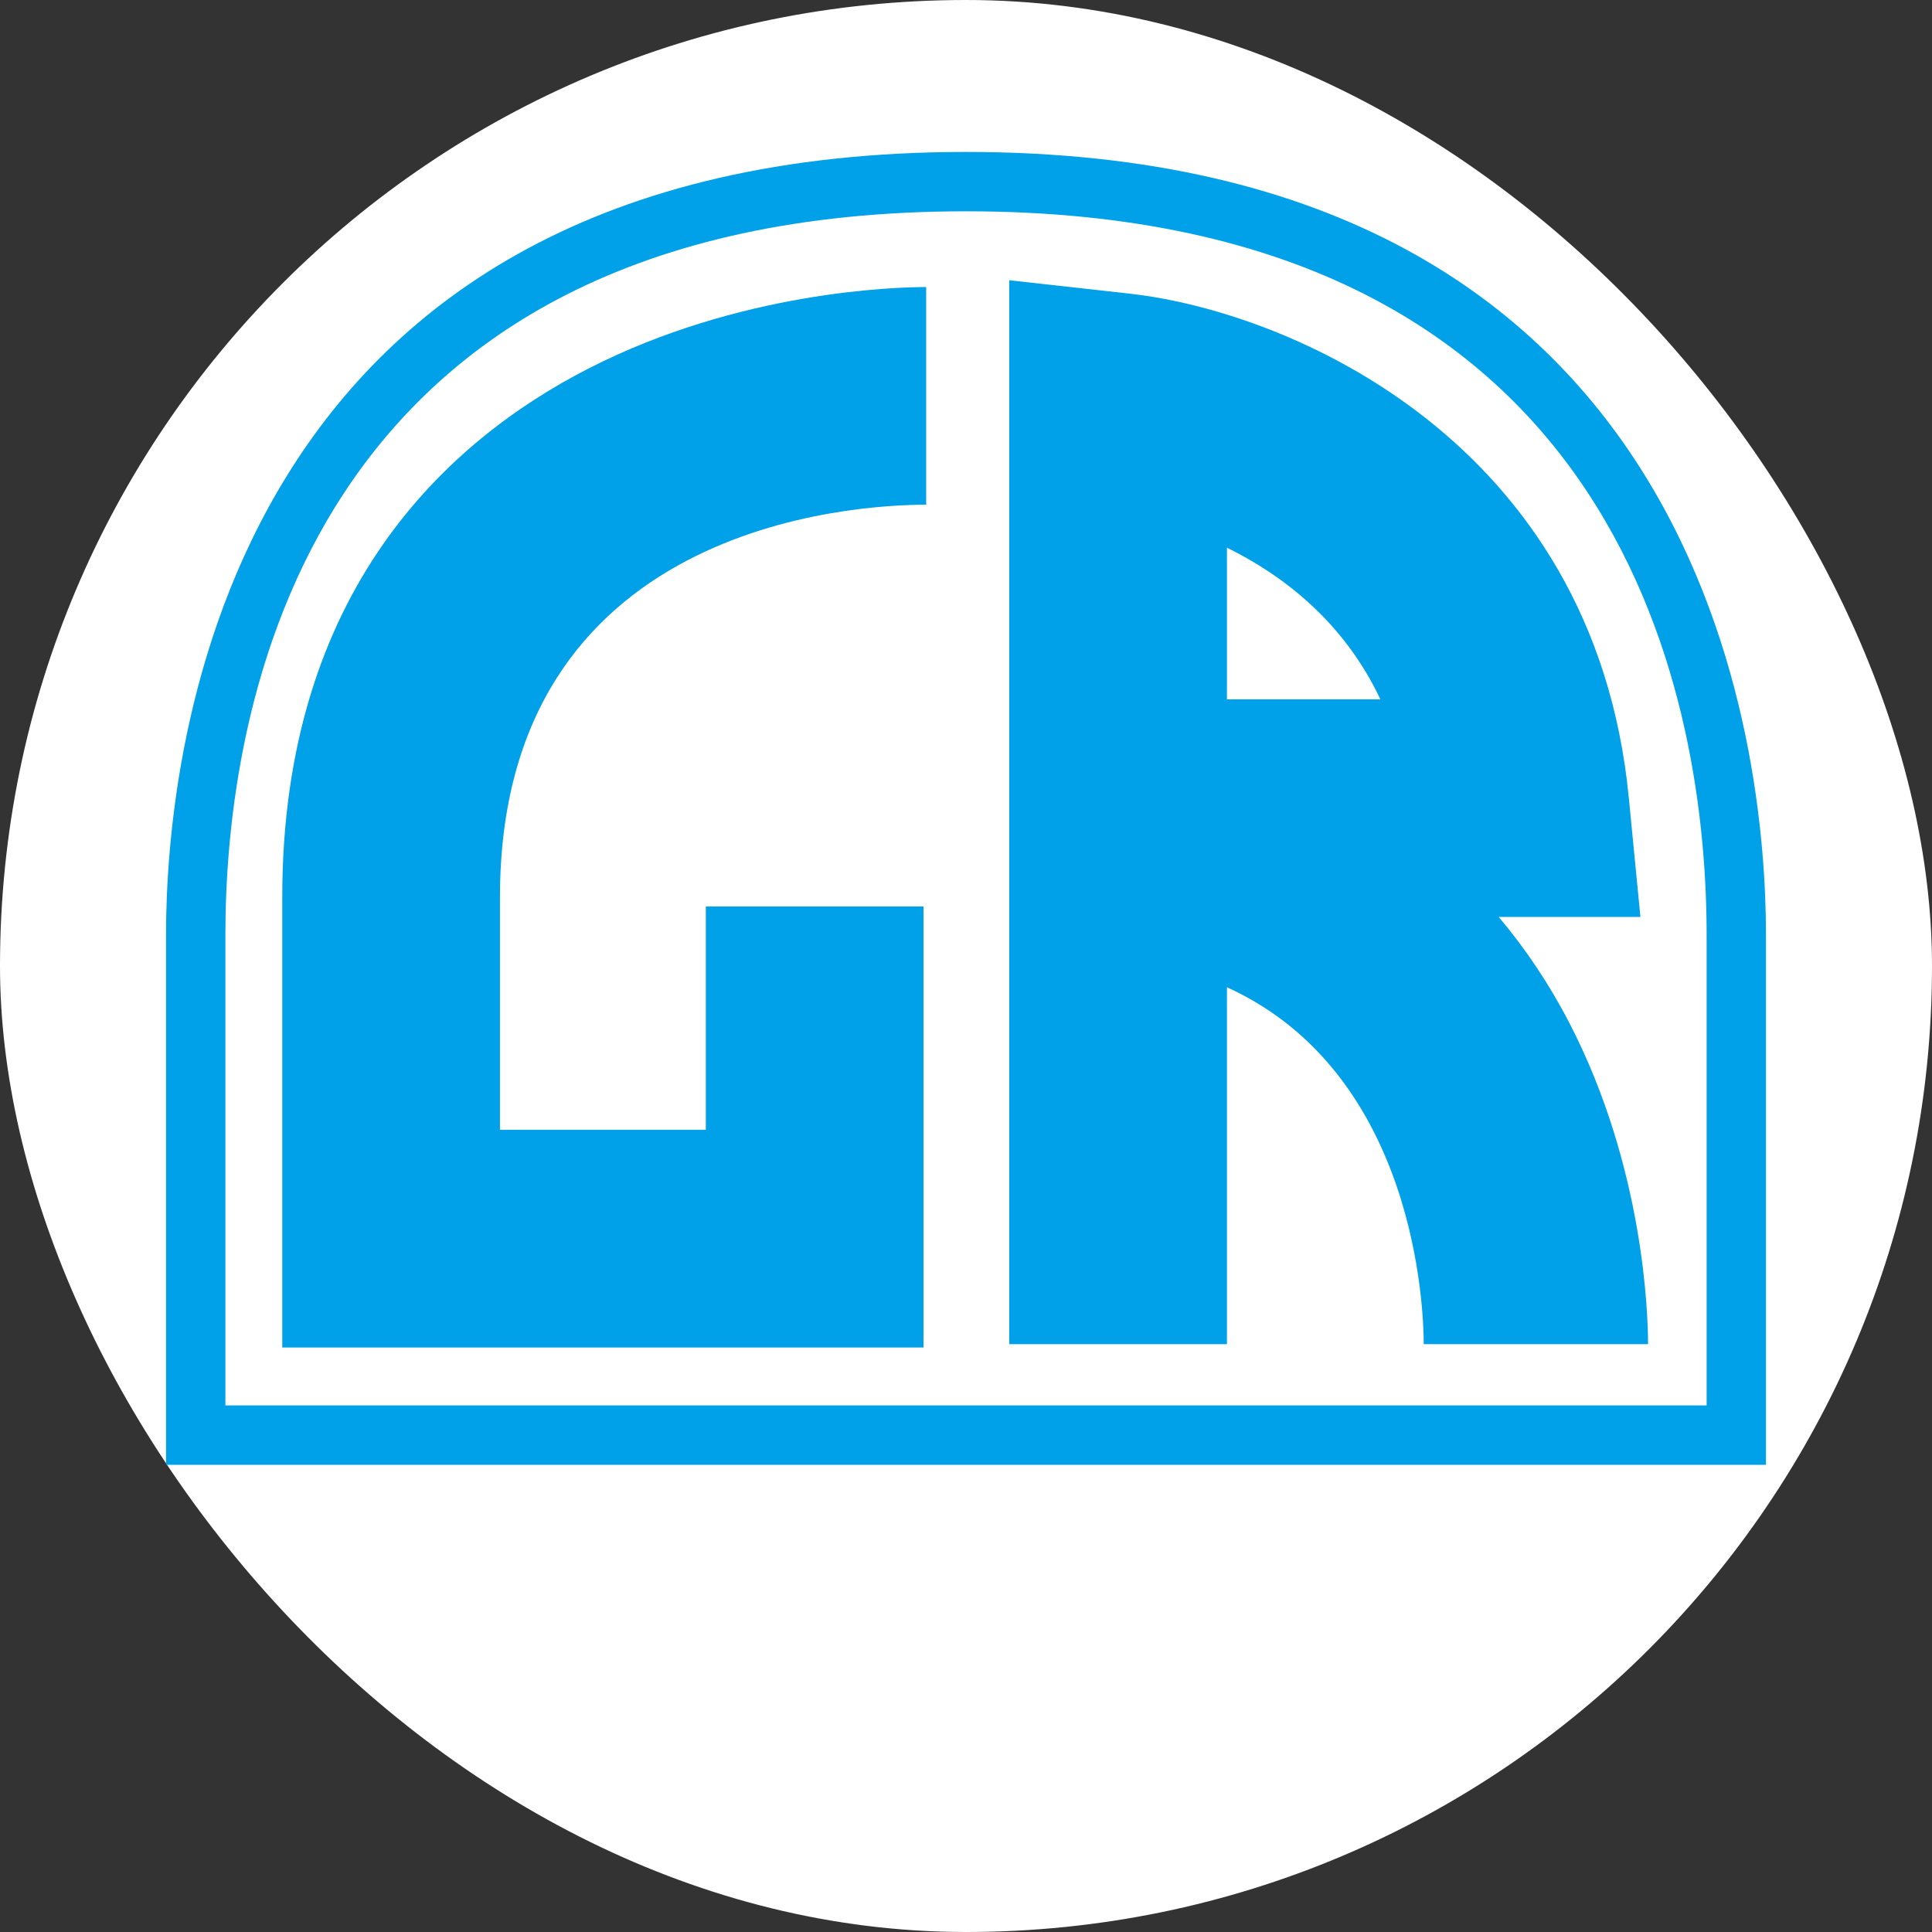
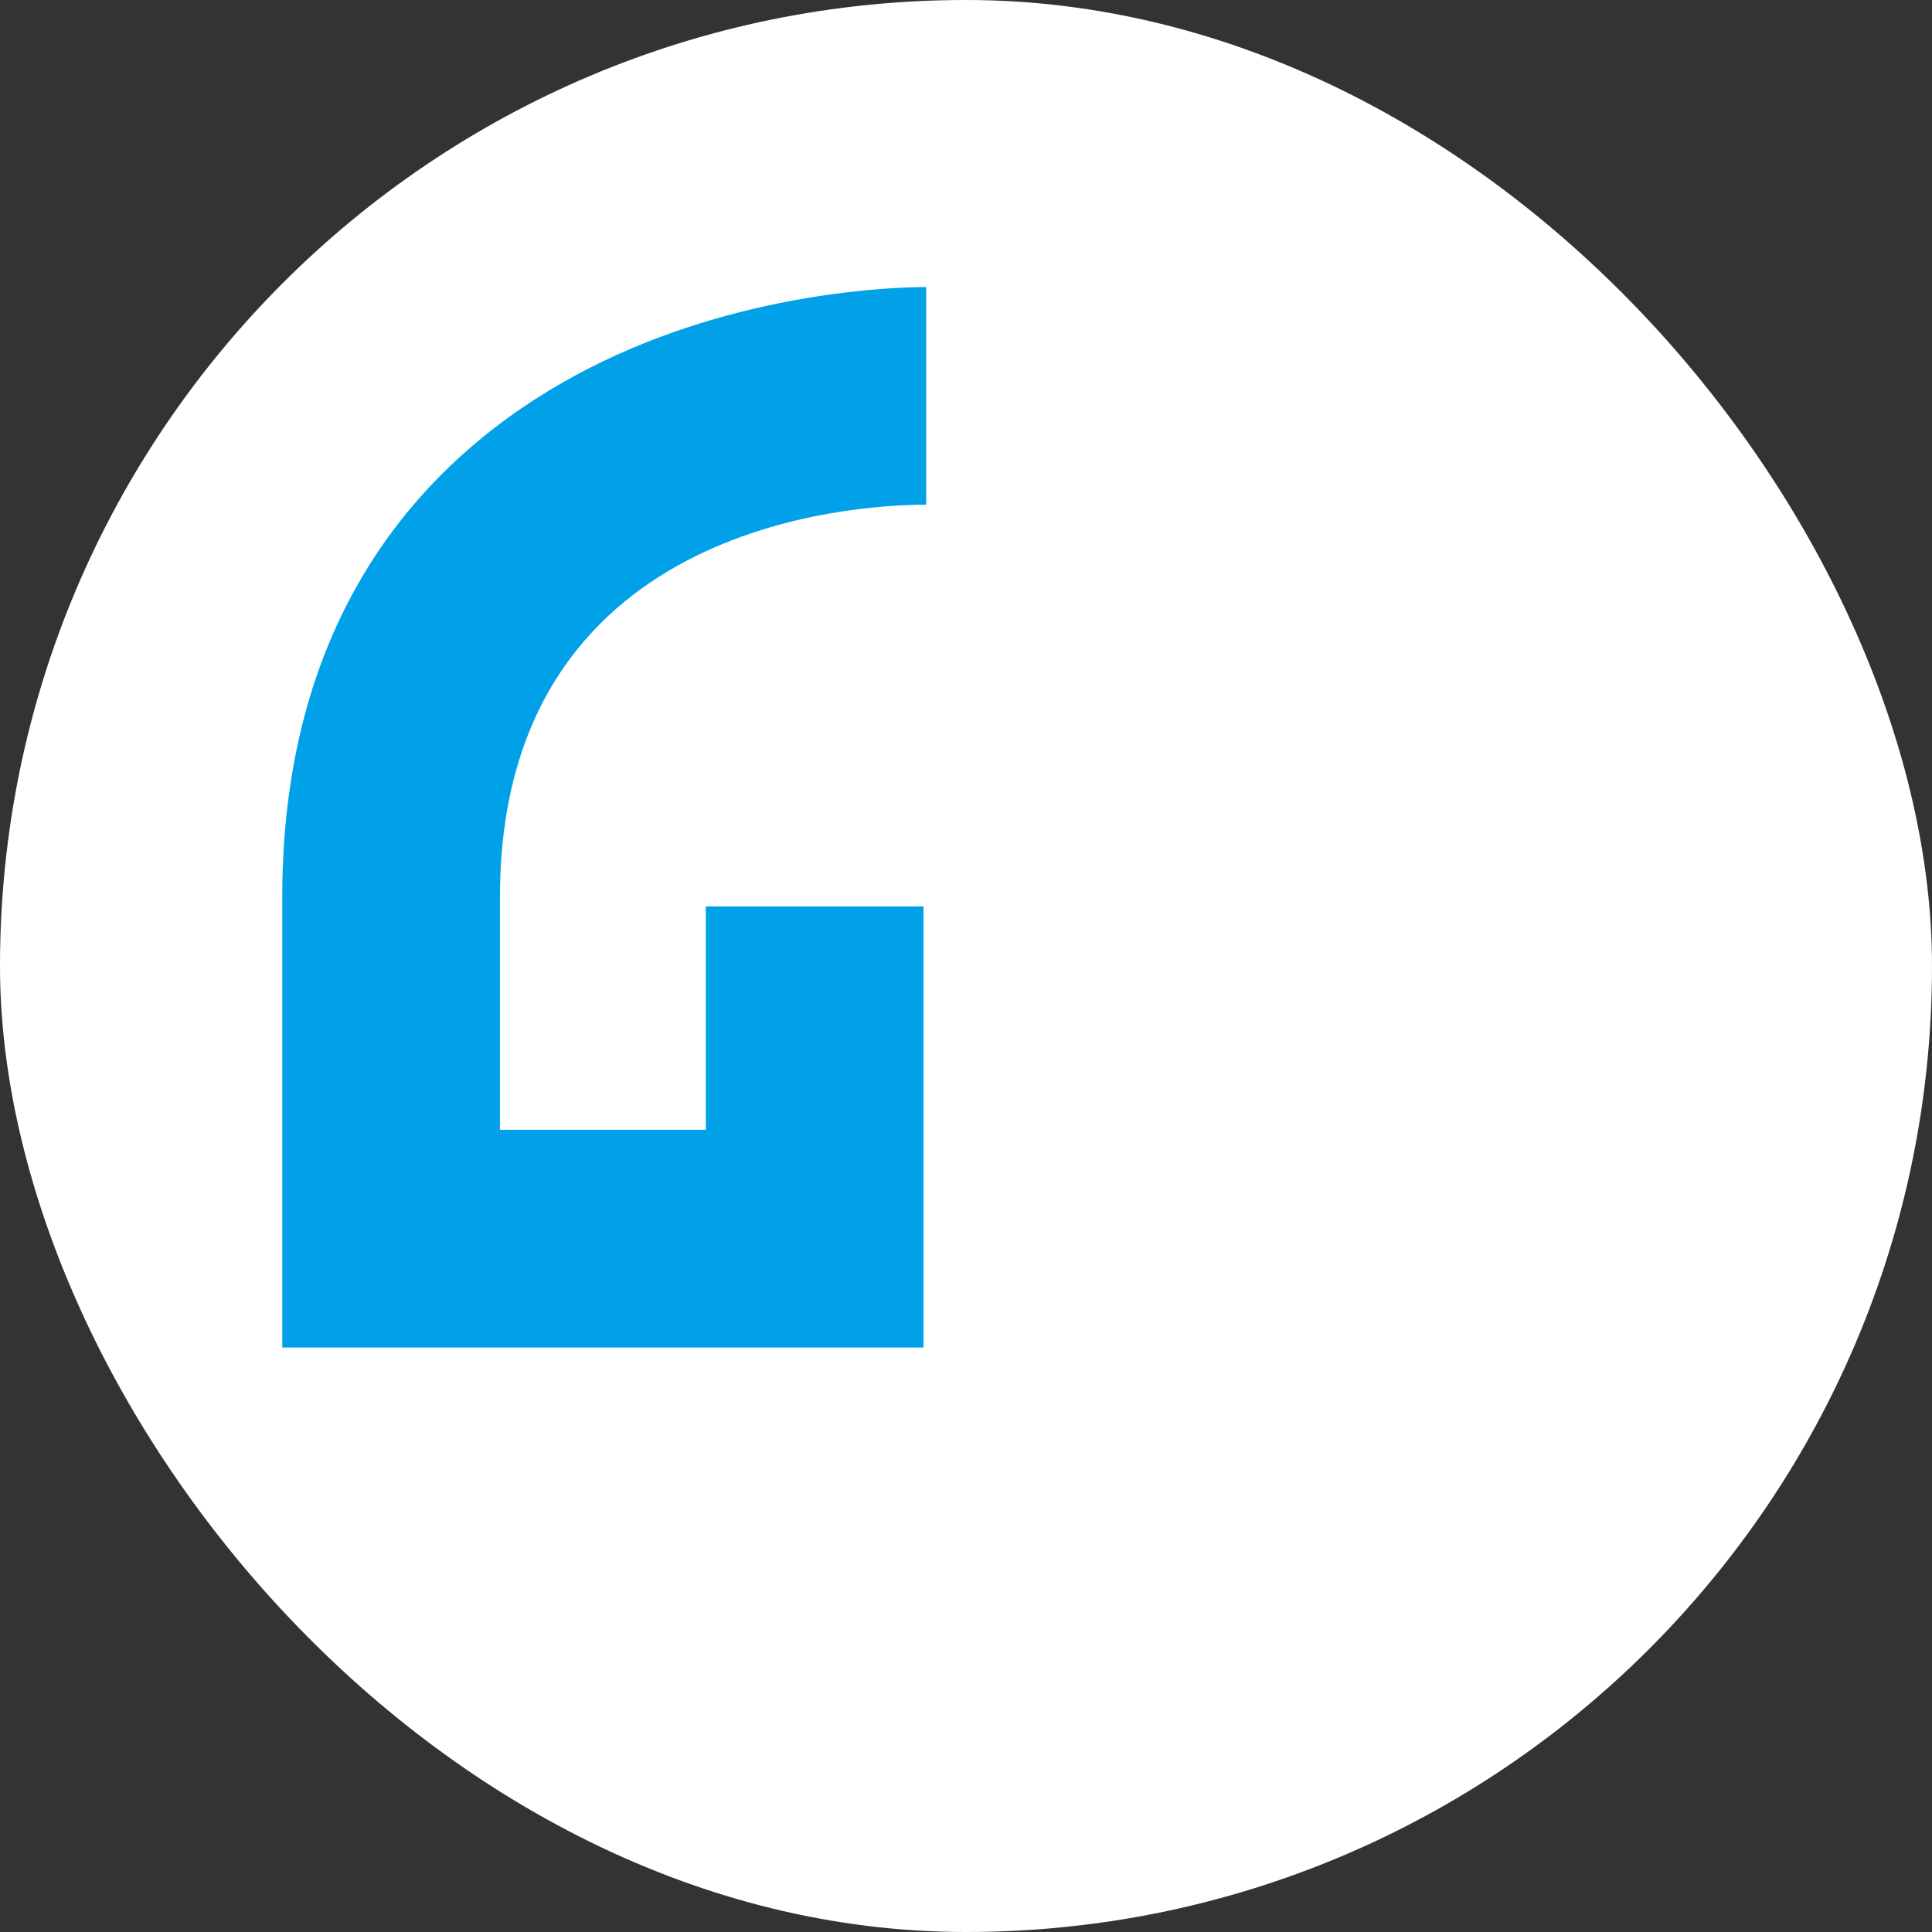
<svg xmlns="http://www.w3.org/2000/svg" width="256px" height="256px" viewBox="0 0 256 256" version="1.1">
  <rect x="0" y="0" width="256" height="256" fill="#333333" stroke="none" />
  <title>favicon</title>
  <desc>Created with Sketch.</desc>
  <g id="TOP" stroke="none" stroke-width="1" fill="none" fill-rule="evenodd">
    <g id="Common" transform="translate(-640, -182)">
      <g id="favicon" transform="translate(640, 182)">
        <rect id="Rectangle-6" fill="#FFFFFF" x="0" y="0" width="256" height="256" rx="128" />
        <g id="見出し用背景" transform="translate(22, 6)" fill="#00A1E9">
          <g id="Group-7" transform="translate(0, 14.133)">
            <path d="M100.371,158.417 L15.401,158.417 L15.401,98.753 C15.401,58.049 37.435,38.206 55.914,28.73 C76.005,18.426 96.767,17.903 100.724,17.903 L100.724,46.742 C91.297,46.742 44.247,49.251 44.247,98.753 L44.247,129.571 L71.525,129.571 L71.525,99.976 L100.371,99.976 L100.371,158.417 Z" id="Fill-1" />
-             <path d="M140.576,52.44 C147.933,56.058 156.031,62.192 160.907,72.53 L140.576,72.53 L140.576,52.44 Z M185.973,115.46 C183.28,110.245 180.129,105.567 176.588,101.369 L195.364,101.369 L193.824,85.554 C189.202,38.066 148.59,21.12 127.758,18.788 L111.73,17 L111.73,157.973 L140.576,157.973 L140.576,110.683 C165.797,122.152 166.652,153.797 166.652,157.973 L196.375,157.973 C196.375,154.235 195.873,134.604 185.973,115.46 L185.973,115.46 Z" id="Fill-3" />
-             <path d="M204.135,166.095 L106,166.095 L106,166.095 L7.865,166.095 L7.865,103.739 C7.865,74.914 17.426,7.865 106,7.865 C194.574,7.865 204.135,74.914 204.135,103.739 L204.135,166.095 Z M106,1.77635684e-15 L106,1.77635684e-15 L106,1.77635684e-15 L106,1.77635684e-15 C7.646,1.77635684e-15 0,79.401 0,103.739 L0,173.96 L106,173.96 L106,173.96 L212,173.96 L212,103.739 C212,79.401 204.354,1.77635684e-15 106,1.77635684e-15 L106,1.77635684e-15 Z" id="Fill-5" />
          </g>
        </g>
      </g>
    </g>
  </g>
</svg>